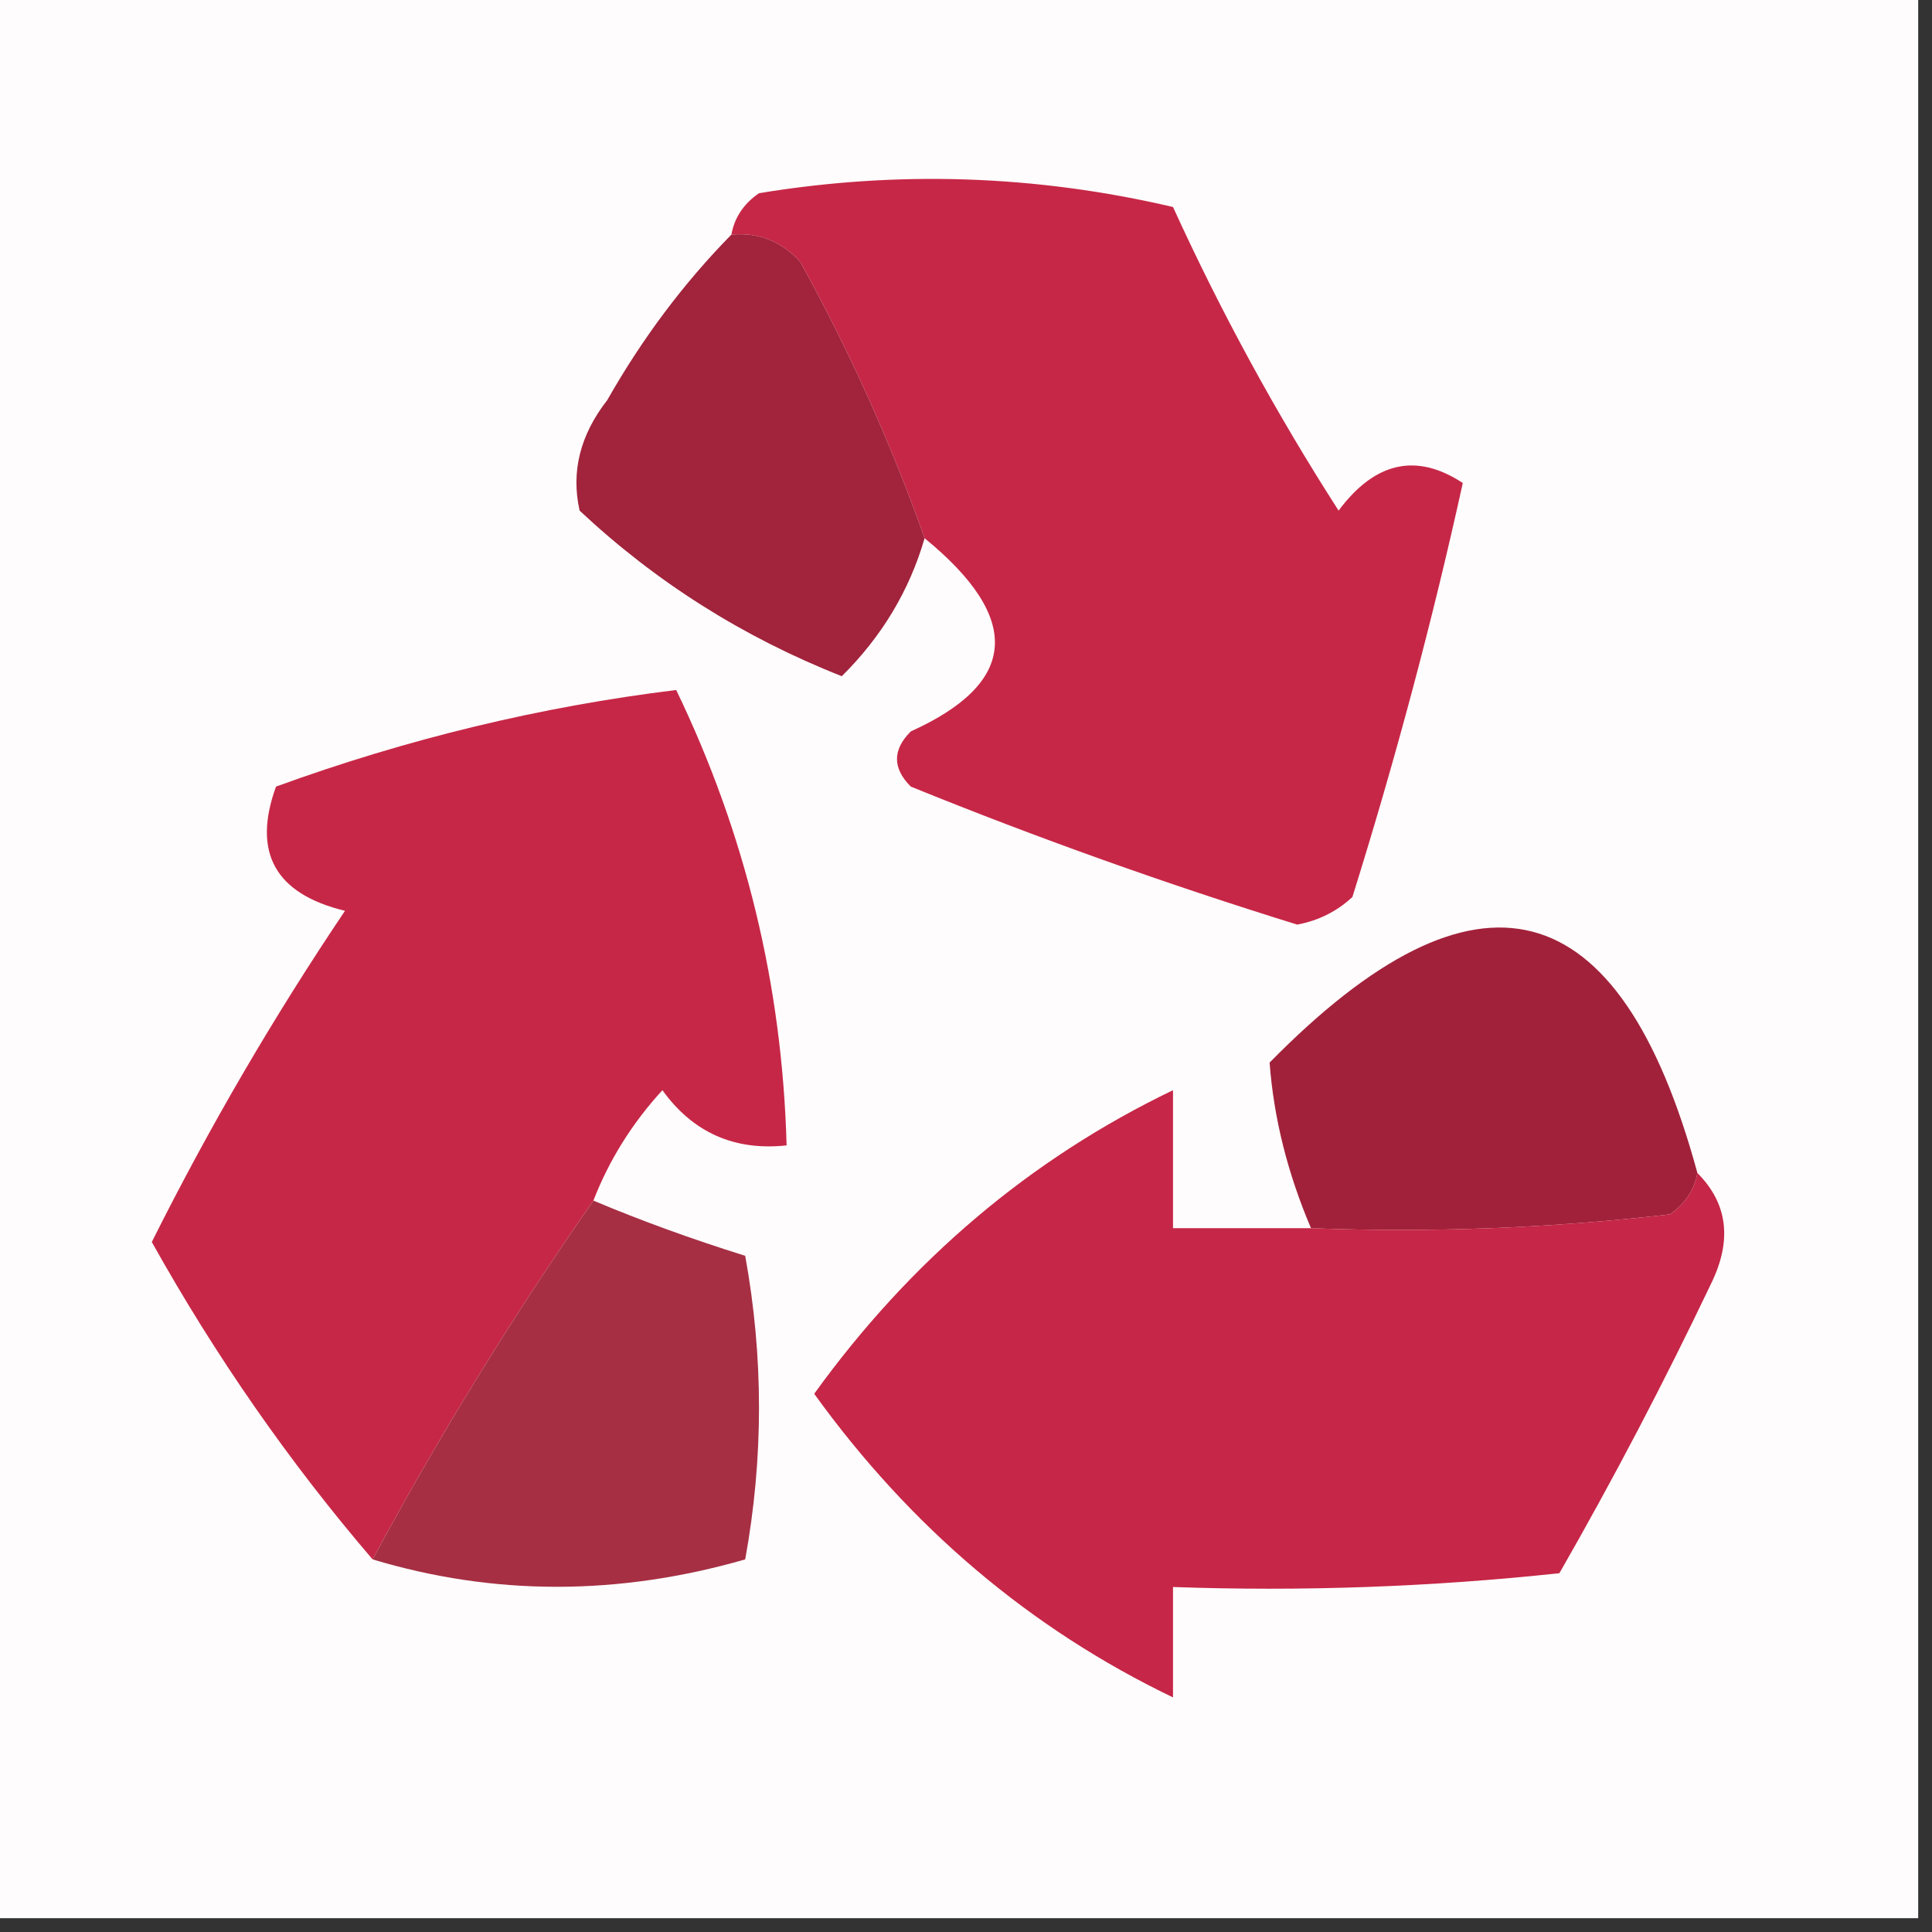
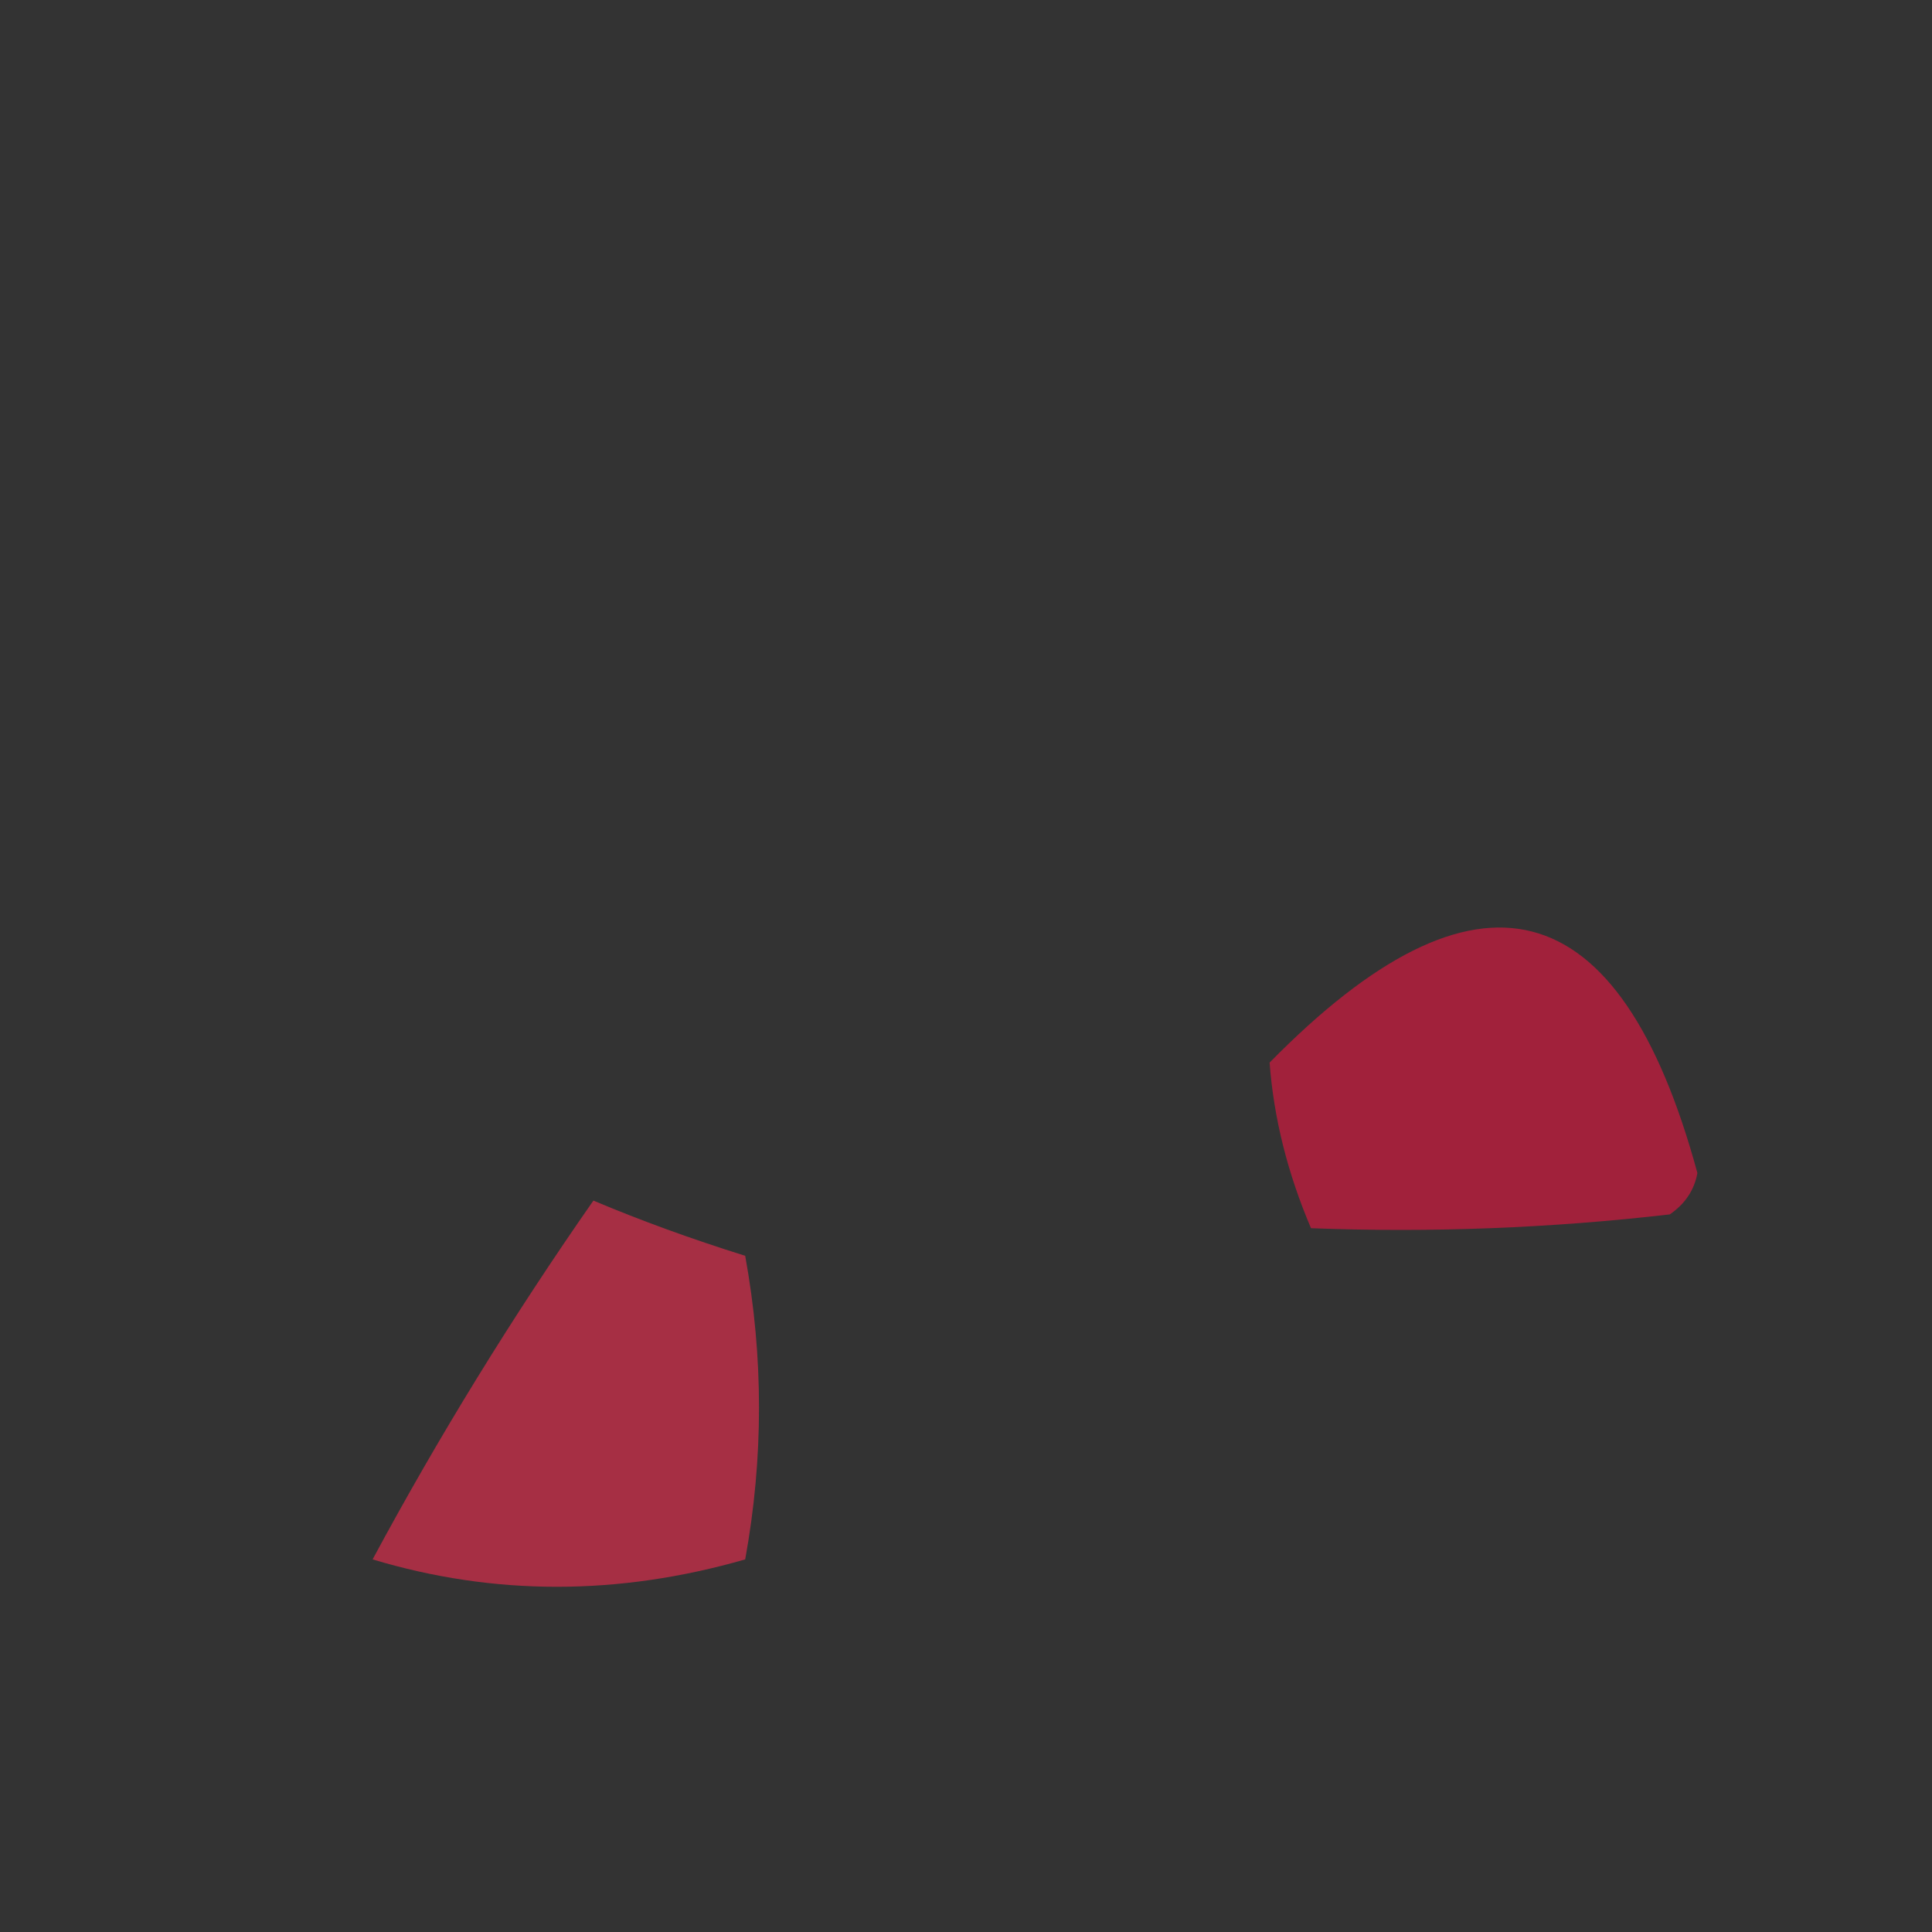
<svg xmlns="http://www.w3.org/2000/svg" width="70px" height="70px" style="shape-rendering:geometricPrecision; text-rendering:geometricPrecision; image-rendering:optimizeQuality; fill-rule:evenodd; clip-rule:evenodd">
  <rect width="100%" height="100%" fill="#333333" stroke="none" />
  <g>
-     <path style="opacity:1" fill="#fefcfc" d="M -0.5,-0.5 C 22.833,-0.5 46.167,-0.5 69.5,-0.5C 69.5,22.833 69.5,46.167 69.5,69.5C 46.167,69.5 22.833,69.5 -0.5,69.5C -0.5,46.167 -0.5,22.833 -0.5,-0.5 Z" />
-   </g>
+     </g>
  <g>
-     <path style="opacity:1" fill="#c72747" d="M 33.5,19.5 C 32.286,16.07 30.786,12.736 29,9.5C 28.329,8.748 27.496,8.414 26.5,8.5C 26.611,7.883 26.944,7.383 27.5,7C 32.533,6.171 37.533,6.338 42.5,7.5C 44.246,11.327 46.246,14.993 48.5,18.5C 49.82,16.73 51.32,16.397 53,17.5C 51.909,22.459 50.576,27.459 49,32.5C 48.439,33.022 47.772,33.355 47,33.5C 42.241,32.025 37.574,30.358 33,28.5C 32.333,27.833 32.333,27.167 33,26.5C 36.89,24.743 37.056,22.409 33.5,19.5 Z" />
-   </g>
+     </g>
  <g>
-     <path style="opacity:1" fill="#a1233c" d="M 26.5,8.5 C 27.496,8.414 28.329,8.748 29,9.5C 30.786,12.736 32.286,16.07 33.5,19.5C 32.952,21.394 31.952,23.06 30.5,24.5C 26.933,23.093 23.766,21.093 21,18.5C 20.685,17.092 21.018,15.759 22,14.5C 23.277,12.253 24.777,10.253 26.5,8.5 Z" />
-   </g>
+     </g>
  <g>
-     <path style="opacity:1" fill="#c72747" d="M 21.5,43.5 C 18.57,47.699 15.903,52.032 13.5,56.5C 10.48,52.978 7.814,49.145 5.5,45C 7.574,40.852 9.908,36.852 12.5,33C 9.968,32.388 9.135,30.888 10,28.5C 14.761,26.767 19.595,25.601 24.5,25C 27.009,30.203 28.343,35.703 28.5,41.5C 26.61,41.703 25.11,41.037 24,39.5C 22.905,40.693 22.072,42.027 21.5,43.5 Z" />
-   </g>
+     </g>
  <g>
    <path style="opacity:1" fill="#a1213b" d="M 61.5,42.5 C 61.389,43.117 61.056,43.617 60.5,44C 56.179,44.499 51.846,44.666 47.5,44.5C 46.65,42.506 46.15,40.506 46,38.5C 53.523,30.839 58.69,32.172 61.5,42.5 Z" />
  </g>
  <g>
-     <path style="opacity:1" fill="#c62647" d="M 47.5,44.5 C 51.846,44.666 56.179,44.499 60.5,44C 61.056,43.617 61.389,43.117 61.5,42.5C 62.598,43.601 62.765,44.934 62,46.5C 60.294,50.079 58.461,53.579 56.5,57C 51.845,57.499 47.178,57.666 42.5,57.5C 42.5,58.833 42.5,60.167 42.5,61.5C 37.332,59.014 32.999,55.347 29.5,50.5C 32.999,45.653 37.332,41.986 42.5,39.5C 42.5,41.167 42.5,42.833 42.5,44.5C 44.167,44.5 45.833,44.5 47.5,44.5 Z" />
-   </g>
+     </g>
  <g>
    <path style="opacity:1" fill="#a62f44" d="M 21.5,43.5 C 23.218,44.224 25.052,44.891 27,45.5C 27.667,49.167 27.667,52.833 27,56.5C 22.4,57.823 17.9,57.823 13.5,56.5C 15.903,52.032 18.57,47.699 21.5,43.5 Z" />
  </g>
</svg>